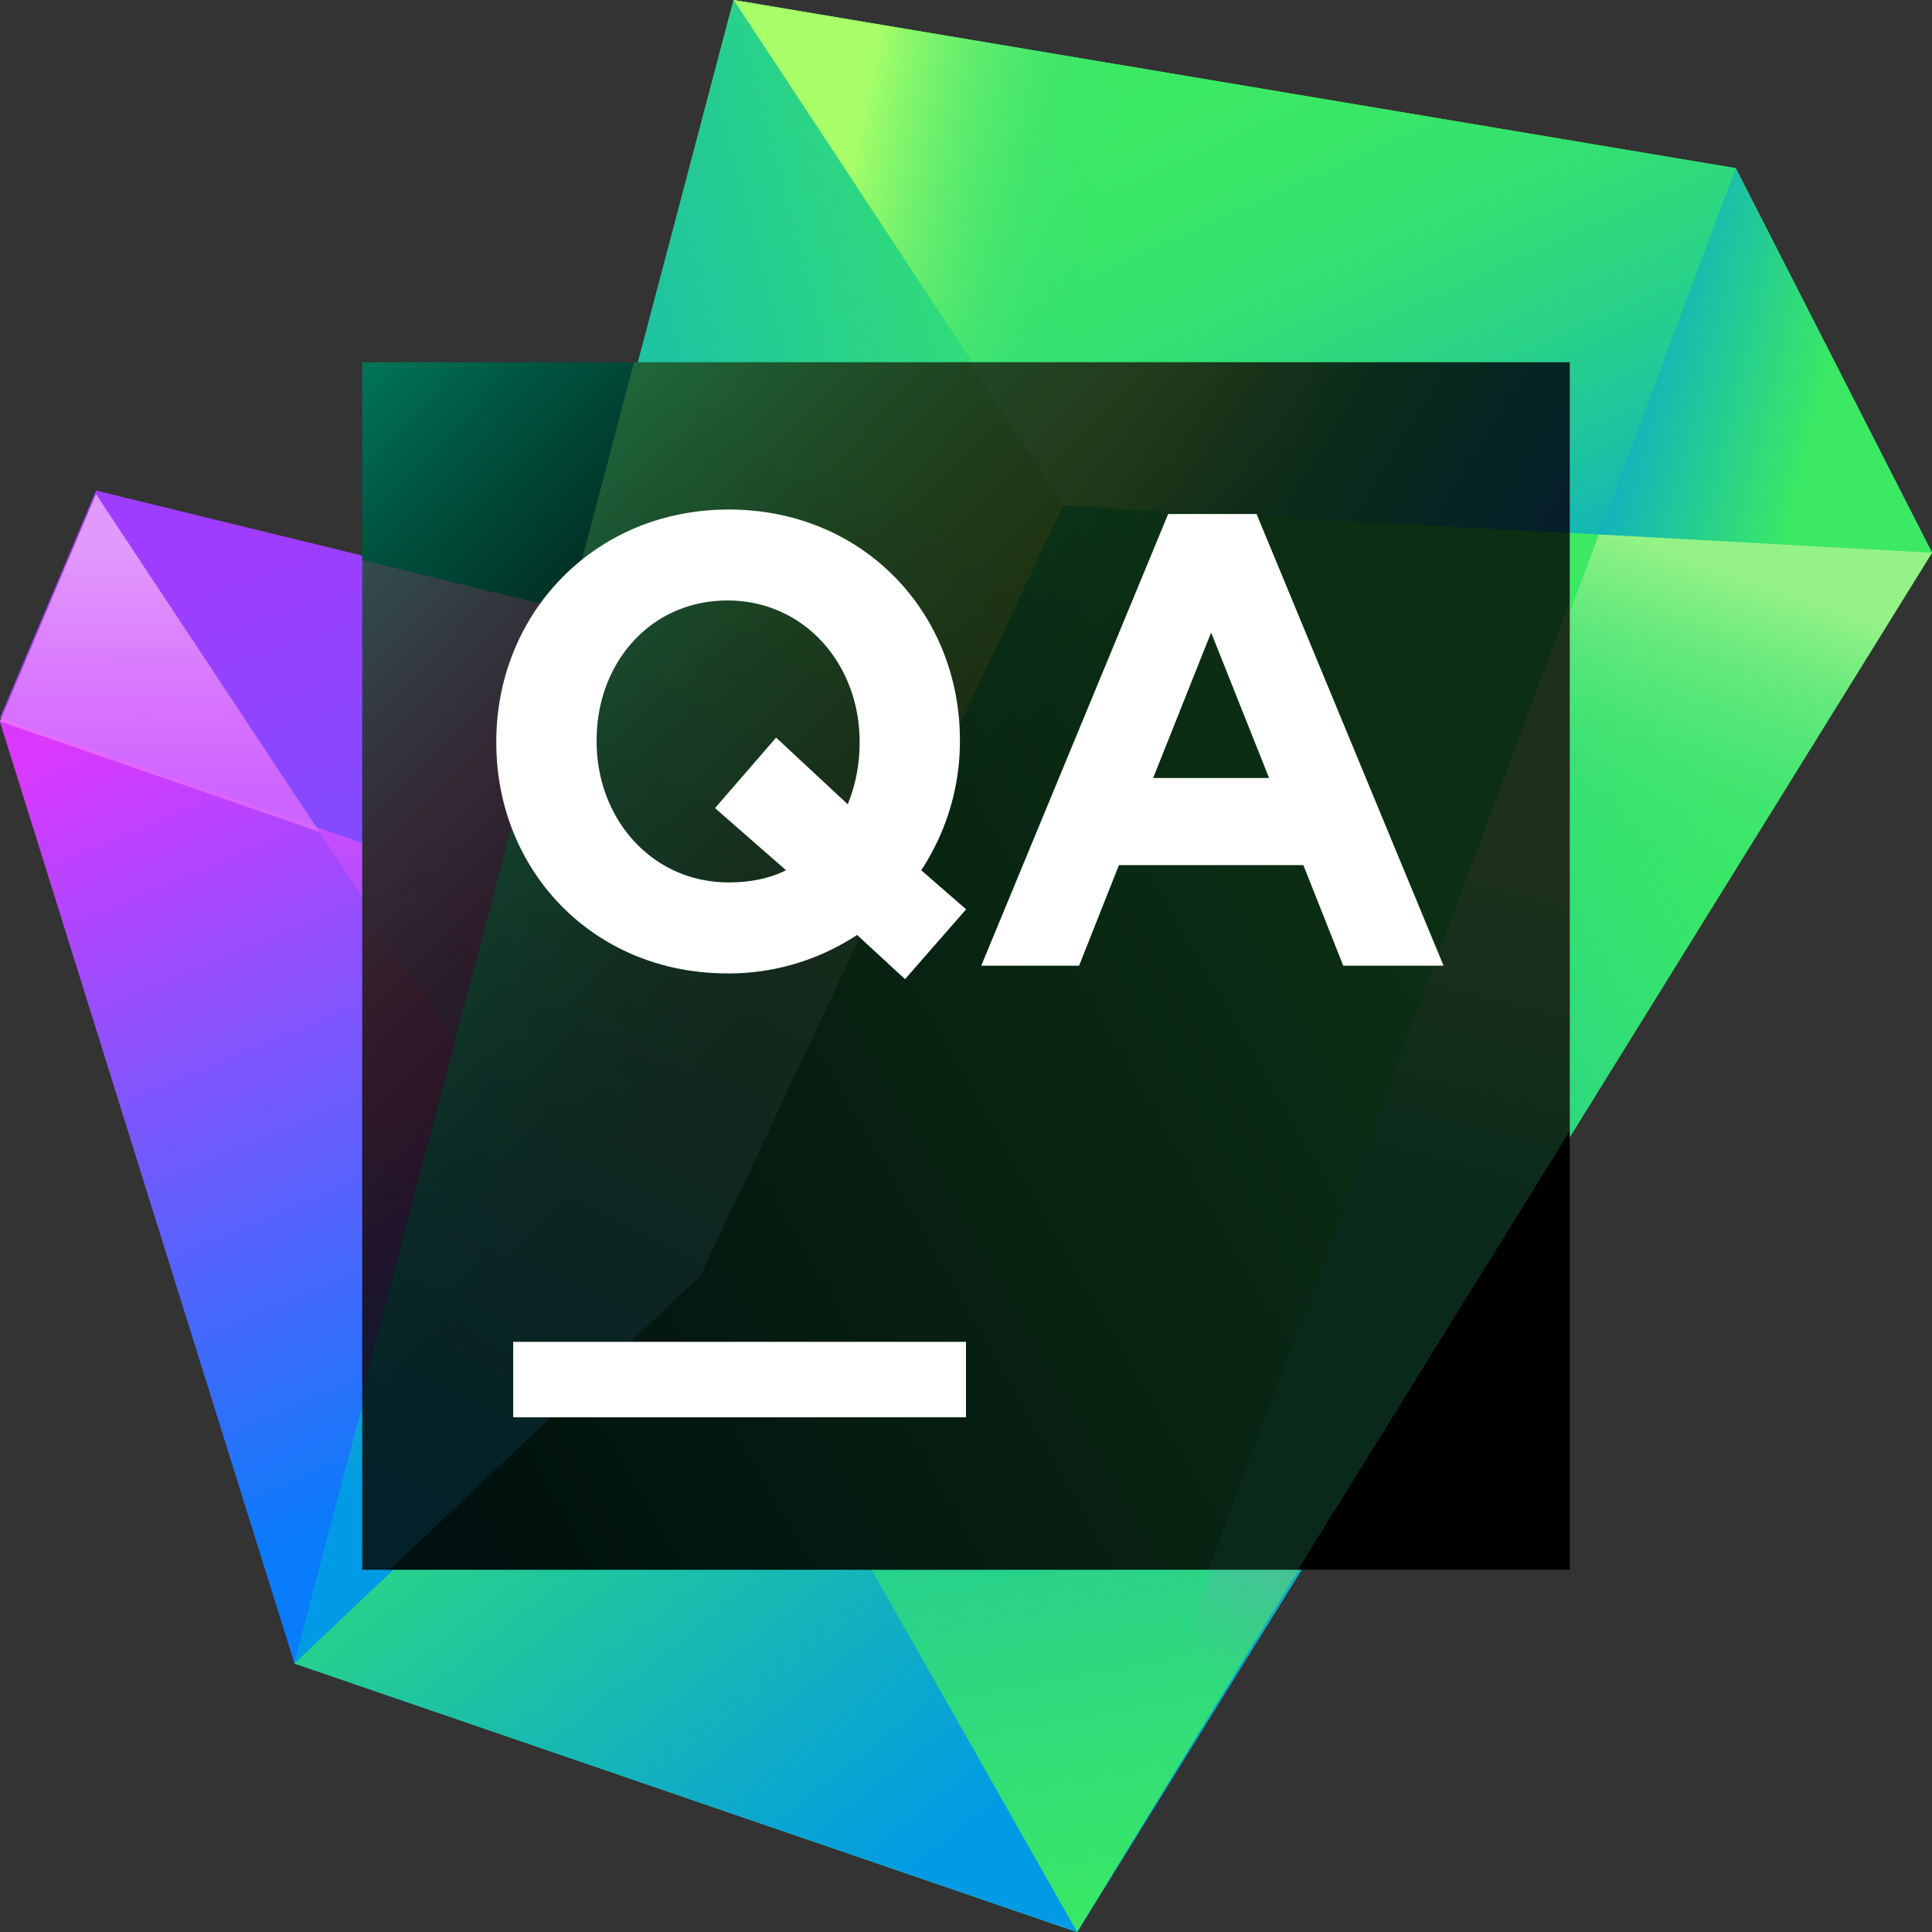
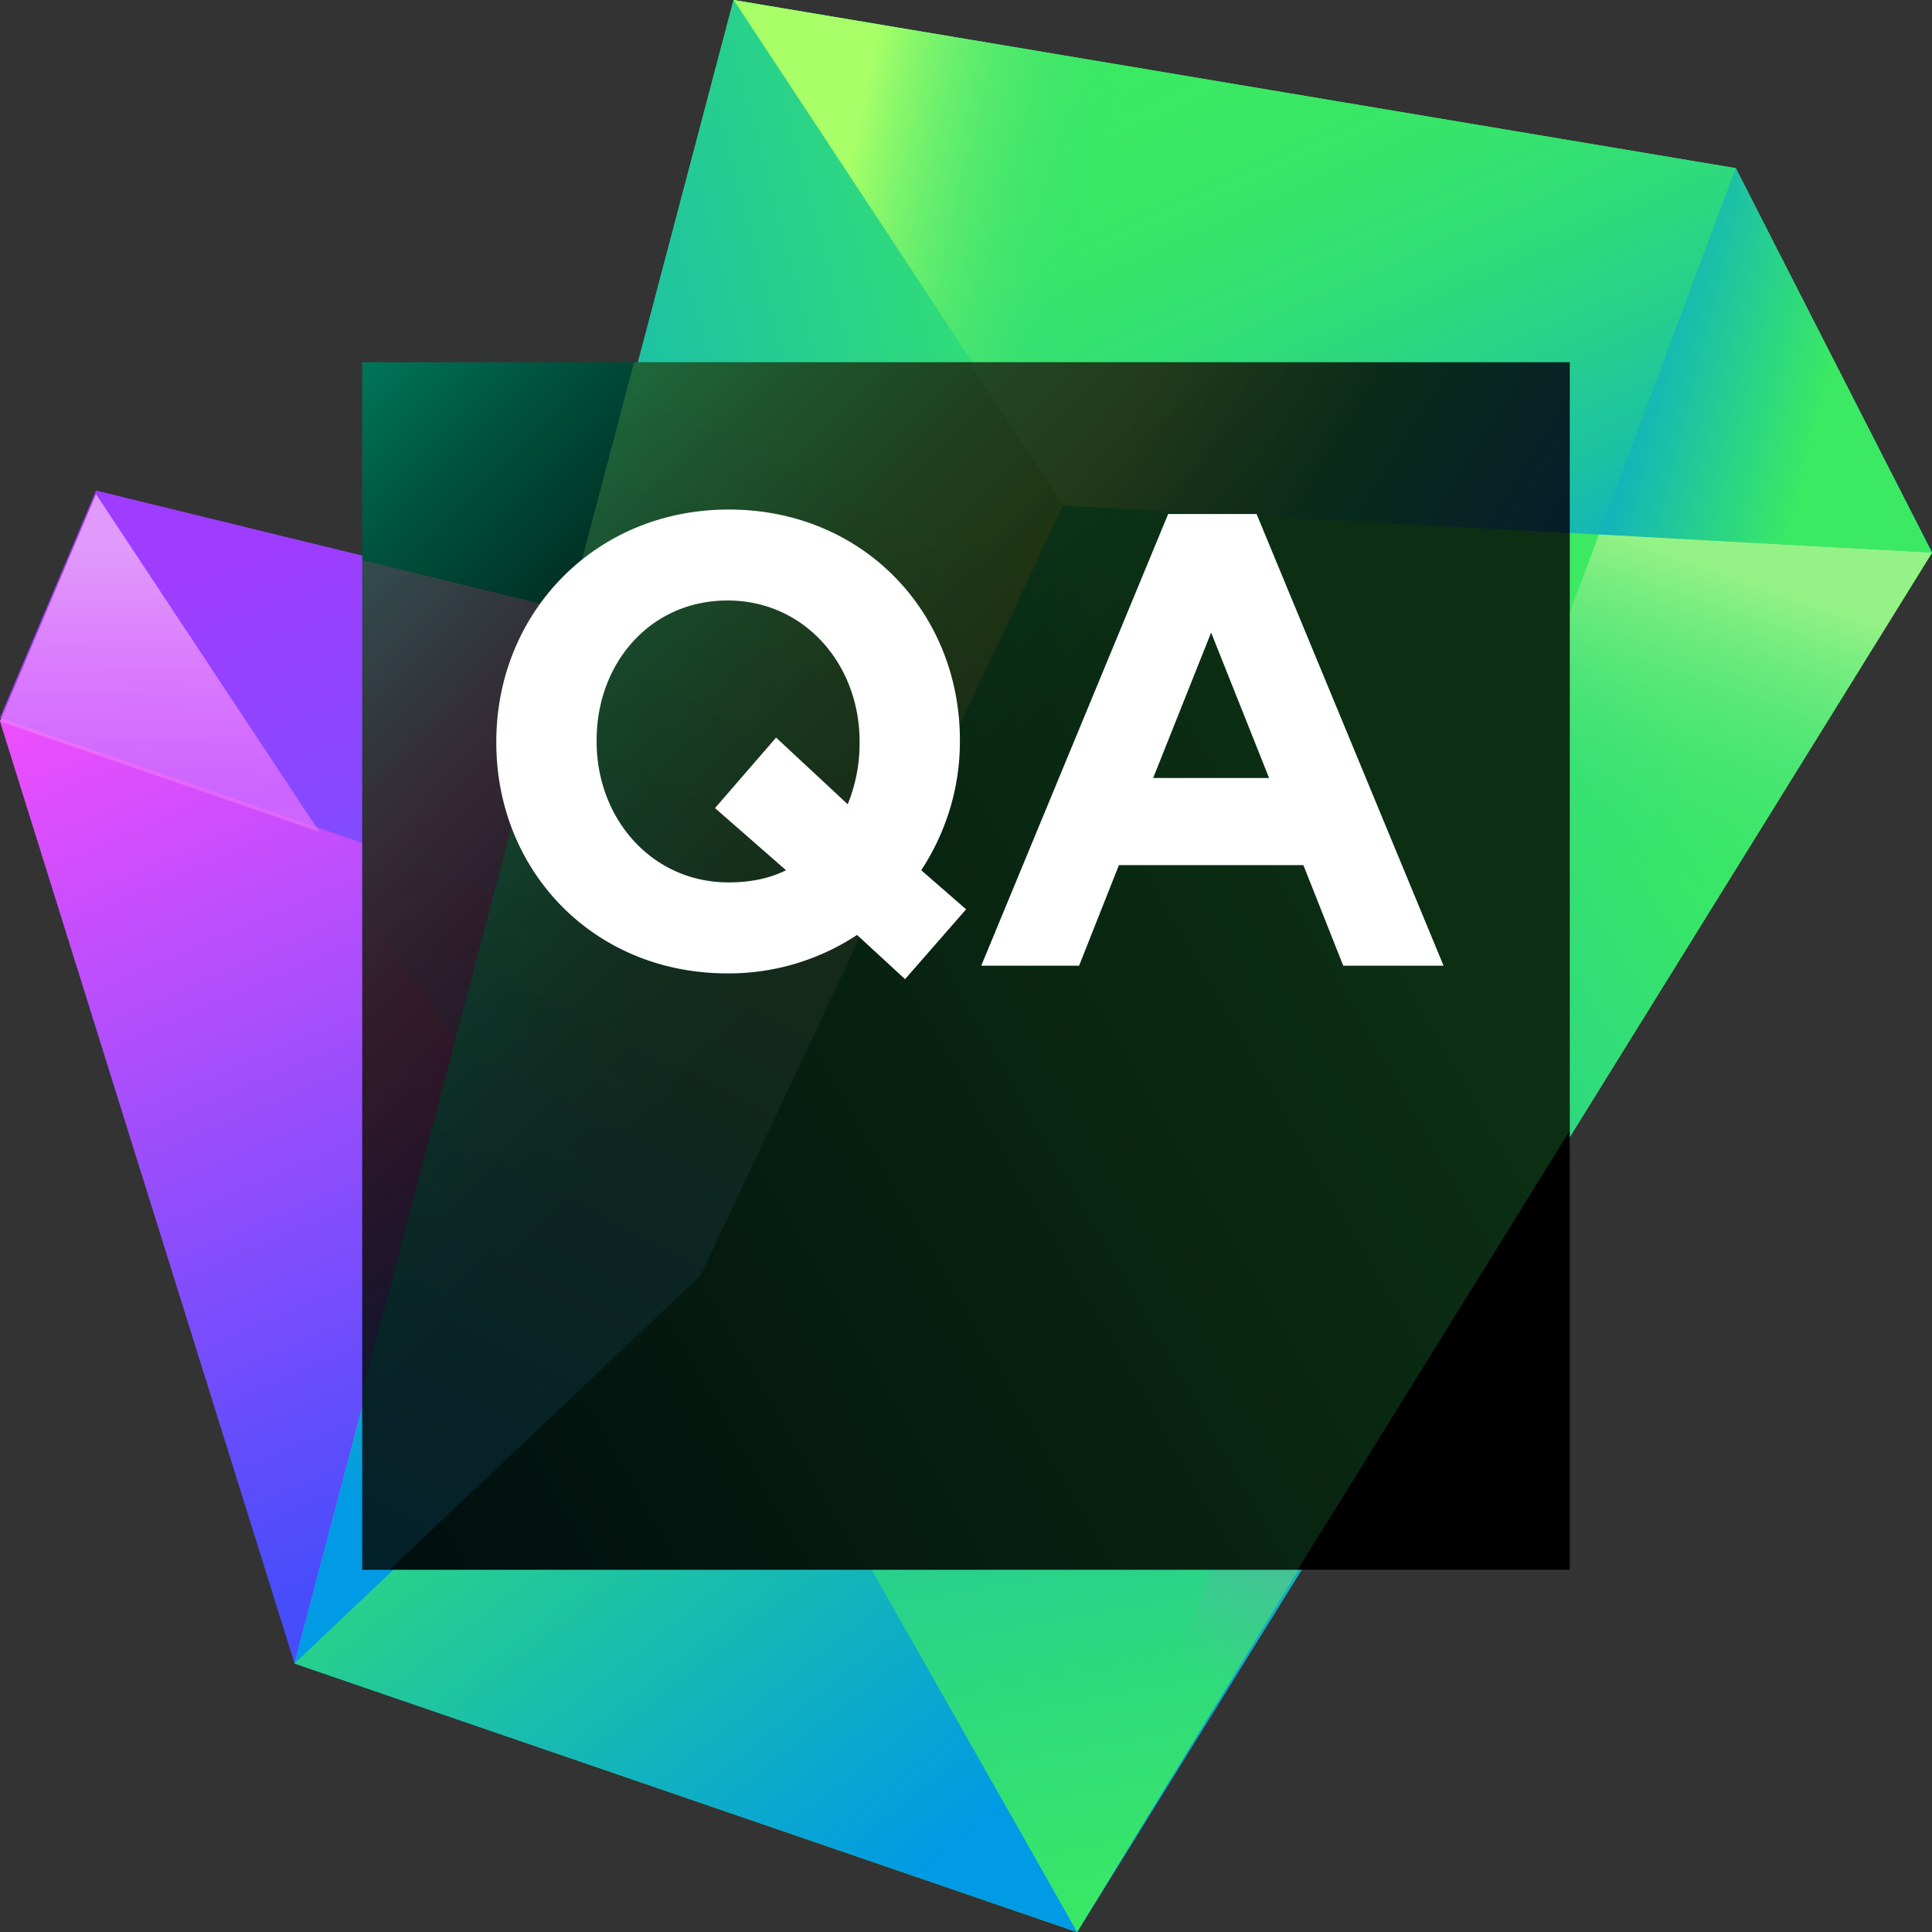
<svg xmlns="http://www.w3.org/2000/svg" width="64" height="64" fill="none" viewBox="0 0 64 64">
  <rect x="0" y="0" width="64" height="64" fill="#333333" stroke="none" />
  <defs>
    <linearGradient id="a" x1="12.044" x2="26.701" y1="12.783" y2="46.725" gradientUnits="userSpaceOnUse">
      <stop offset=".068" stop-color="#FF4EFD" />
      <stop offset=".964" stop-color="#484DFC" />
    </linearGradient>
    <linearGradient id="b" x1="0" x2="17.551" y1="14.5" y2="56.51" gradientUnits="userSpaceOnUse">
      <stop offset="0" stop-color="#DA38FF" />
      <stop offset=".223" stop-color="#DA38FF" />
      <stop offset=".828" stop-color="#087CFA" />
    </linearGradient>
    <linearGradient id="c" x1="33" x2="23.069" y1="38.755" y2="9.42" gradientUnits="userSpaceOnUse">
      <stop offset=".281" stop-color="#6B57FF" />
      <stop offset=".875" stop-color="#9E3DFF" />
    </linearGradient>
    <linearGradient id="d" x1="5.25" x2="5.25" y1="18.125" y2="29.625" gradientUnits="userSpaceOnUse">
      <stop offset="0" stop-color="#E19AFB" />
      <stop offset=".688" stop-color="#EB73FF" stop-opacity=".69" />
    </linearGradient>
    <linearGradient id="e" x1="49.743" x2="-1.904" y1="20.649" y2="50.329" gradientUnits="userSpaceOnUse">
      <stop offset=".044" stop-color="#3BEA62" />
      <stop offset=".98" stop-color="#009AE5" />
    </linearGradient>
    <linearGradient id="f" x1="58.438" x2="20.896" y1="27.975" y2="49.55" gradientUnits="userSpaceOnUse">
      <stop offset=".01" stop-color="#3BEA62" />
      <stop offset=".3" stop-color="#2BD486" />
      <stop offset=".76" stop-color="#009AE5" />
    </linearGradient>
    <linearGradient id="g" x1="37.726" x2="51.009" y1="-5.185" y2="24.462" gradientUnits="userSpaceOnUse">
      <stop offset=".193" stop-color="#3BEA62" />
      <stop offset=".333" stop-color="#39E766" />
      <stop offset=".474" stop-color="#33E072" />
      <stop offset=".616" stop-color="#2AD386" />
      <stop offset=".759" stop-color="#1DC2A2" />
      <stop offset=".9" stop-color="#0DACC6" />
      <stop offset="1" stop-color="#009AE5" />
    </linearGradient>
    <linearGradient id="h" x1="25.751" x2="46.35" y1="6.716" y2="11.143" gradientUnits="userSpaceOnUse">
      <stop offset=".097" stop-color="#A8FF68" />
      <stop offset=".501" stop-color="#2BD486" stop-opacity="0" />
    </linearGradient>
    <linearGradient id="i" x1="68.423" x2="51.482" y1="14.936" y2="10.701" gradientUnits="userSpaceOnUse">
      <stop offset=".463" stop-color="#3BEA62" />
      <stop offset=".98" stop-color="#009AE5" />
    </linearGradient>
    <linearGradient id="j" x1="31.361" x2="23.361" y1="67.43" y2="23.002" gradientUnits="userSpaceOnUse">
      <stop offset=".044" stop-color="#3BEA62" />
      <stop offset=".98" stop-color="#009AE5" />
    </linearGradient>
    <linearGradient id="k" x1="15.913" x2="28.034" y1="21.742" y2="49.811" gradientUnits="userSpaceOnUse">
      <stop offset="0" stop-color="#C7489F" />
      <stop offset=".072" stop-color="#C34DA5" stop-opacity=".914" />
      <stop offset=".216" stop-color="#B95CB4" stop-opacity=".69" />
      <stop offset=".415" stop-color="#A974CD" stop-opacity=".332" />
      <stop offset=".585" stop-color="#9B8BE5" stop-opacity="0" />
    </linearGradient>
    <linearGradient id="l" x1="40.25" x2="6" y1="13.25" y2="22.25" gradientUnits="userSpaceOnUse">
      <stop offset=".044" stop-color="#3BEA62" />
      <stop offset=".98" stop-color="#009AE5" />
    </linearGradient>
    <linearGradient id="m" x1="19.75" x2="13.889" y1="58.5" y2="31.408" gradientUnits="userSpaceOnUse">
      <stop offset=".373" stop-color="#3BEA62" stop-opacity="0" />
      <stop offset="1" stop-color="#C931FF" />
    </linearGradient>
    <linearGradient id="n" x1="13.706" x2="29.232" y1="28.126" y2="25.991" gradientUnits="userSpaceOnUse">
      <stop offset="0" stop-color="#26B2C4" stop-opacity="0" />
      <stop offset=".287" stop-color="#43C3AA" stop-opacity=".285" />
      <stop offset=".953" stop-color="#8CF06A" stop-opacity=".994" />
      <stop offset=".958" stop-color="#8DF16A" />
    </linearGradient>
    <linearGradient id="o" x1="53.571" x2="27.868" y1="35.881" y2="67.543" gradientUnits="userSpaceOnUse">
      <stop offset="0" stop-color="#C7489F" />
      <stop offset=".072" stop-color="#C34DA5" stop-opacity=".914" />
      <stop offset=".216" stop-color="#B95CB4" stop-opacity=".69" />
      <stop offset=".415" stop-color="#A974CD" stop-opacity=".332" />
      <stop offset=".585" stop-color="#9B8BE5" stop-opacity="0" />
    </linearGradient>
    <linearGradient id="p" x1="46.808" x2="43.468" y1="41.957" y2="46.071" gradientUnits="userSpaceOnUse">
      <stop offset=".306" stop-color="#EB73FF" stop-opacity="0" />
      <stop offset="1" stop-color="#BD31FF" />
    </linearGradient>
    <linearGradient id="q" x1="7" x2="29.25" y1="35.75" y2="64" gradientUnits="userSpaceOnUse">
      <stop offset=".212" stop-color="#3BEA62" />
      <stop offset=".98" stop-color="#009AE5" />
    </linearGradient>
    <linearGradient id="r" x1="58.4" x2="49.929" y1="16.645" y2="40.902" gradientUnits="userSpaceOnUse">
      <stop offset=".097" stop-color="#95F286" />
      <stop offset=".501" stop-color="#2BD486" stop-opacity="0" />
    </linearGradient>
    <linearGradient id="s" x1="11.497" x2="51.27" y1="12.097" y2="50.707" gradientUnits="userSpaceOnUse">
      <stop offset="0" stop-color="#007859" />
      <stop offset=".088" stop-color="#00533E" />
      <stop offset=".192" stop-color="#002F23" />
      <stop offset=".289" stop-color="#001510" />
      <stop offset=".377" stop-color="#000604" />
      <stop offset=".445" />
      <stop offset=".914" />
    </linearGradient>
    <linearGradient id="t" x1="15.665" x2="26.783" y1="17.163" y2="42.91" gradientUnits="userSpaceOnUse">
      <stop offset=".326" stop-color="#FF318C" />
      <stop offset=".384" stop-color="#F4358F" />
      <stop offset=".484" stop-color="#D84099" />
      <stop offset=".614" stop-color="#AA53A9" />
      <stop offset=".769" stop-color="#6B6DBF" />
      <stop offset=".944" stop-color="#1B8EDB" />
      <stop offset="1" stop-color="#009AE5" />
    </linearGradient>
    <linearGradient id="u" x1="9.931" x2="16.623" y1="33.073" y2="48.569" gradientUnits="userSpaceOnUse">
      <stop offset=".058" stop-color="#FF318C" />
      <stop offset=".141" stop-color="#F43492" />
      <stop offset=".285" stop-color="#D83DA4" />
      <stop offset=".47" stop-color="#AB4CC1" />
      <stop offset=".584" stop-color="#8C57D5" />
      <stop offset=".71" stop-color="#5C6DDA" />
      <stop offset=".933" stop-color="#009AE5" />
    </linearGradient>
    <linearGradient id="v" x1="14.713" x2="37.329" y1="17.957" y2="44.967" gradientUnits="userSpaceOnUse">
      <stop offset=".191" stop-color="#FF318C" />
      <stop offset=".464" stop-color="#8363B7" />
      <stop offset=".764" stop-color="#009AE5" />
    </linearGradient>
    <linearGradient id="w" x1="45.476" x2="2.791" y1="24.256" y2="48.786" gradientUnits="userSpaceOnUse">
      <stop offset=".044" stop-color="#3BEA62" />
      <stop offset=".877" stop-color="#024546" />
    </linearGradient>
    <linearGradient id="x" x1="37.275" x2="52.351" y1="10.458" y2="19.786" gradientUnits="userSpaceOnUse">
      <stop offset=".097" stop-color="#A8FF68" />
      <stop offset=".501" stop-color="#2BD486" />
      <stop offset="1" stop-color="#1686E6" />
    </linearGradient>
    <linearGradient id="y" x1="28.896" x2="7.594" y1="13.835" y2="55.543" gradientUnits="userSpaceOnUse">
      <stop offset=".044" stop-color="#99EA51" />
      <stop offset=".98" stop-color="#009AE5" />
    </linearGradient>
    <linearGradient id="z" x1="51.084" x2="43.127" y1="25.198" y2="55.869" gradientUnits="userSpaceOnUse">
      <stop offset=".097" stop-color="#95F286" />
      <stop offset=".501" stop-color="#2BD486" />
    </linearGradient>
  </defs>
  <path fill="url(#a)" d="M30.248 22.985 3.181 16.37 0 23.896l9.757 31.208L35.681 64 46.84 45.745l-16.592-22.76Z" />
-   <path fill="url(#b)" d="M3.18 16.37 0 23.896l9.757 31.208 4.583-12.859 1-7.5L3.18 16.37Z" />
  <path fill="url(#c)" d="M30.248 22.865 3.181 16.25 0 23.776l31.827 11.006-1.579-11.917Z" />
  <path fill="url(#d)" d="M3.18 16.37 0 23.897l10.582 3.66L3.18 16.37Z" />
  <path fill="url(#e)" d="M64 18.308 57.495 5.57 24.3 0 9.756 55.105 35.68 64 64 18.308Z" />
  <path fill="url(#f)" d="M64 18.308 57.496 5.57 35.683 64 64 18.308Z" />
  <path fill="url(#g)" d="M64 18.308 57.495 5.57 24.3 0l11.04 16.745L64 18.308Z" />
  <path fill="url(#h)" d="M64 18.308 57.495 5.57 24.3 0l11.04 16.745L64 18.308Z" />
  <path fill="url(#i)" d="M64 18.308 57.496 5.57l-4.531 12.136L64 18.308Z" />
  <path fill="url(#j)" d="m15.34 34.745-.15-.226-5.432 20.586L35.682 64 46.84 45.745l-31.5-11Z" />
  <path fill="url(#k)" d="m46.84 45.746-14.5-22.5-13.377-3.019-9.205 34.878L35.682 64 46.84 45.746Z" />
  <path fill="url(#l)" d="M35.34 16.745 24.3 0 9.758 55.105l13.582-12.86 12-25.5Z" />
  <path fill="url(#m)" d="M9.758 55.104 23.34 42.245l1.902-4.042-9.902-3.458-.15-.226-2.576 9.765-2.856 10.82Z" />
  <path fill="url(#n)" d="m16.49 29.598 11.01 3.808 4.84-10.16-13.378-3.019-2.473 9.371Z" />
  <path fill="url(#o)" d="M35.682 64 46.84 45.746l-2.75-4.268L35.682 64Z" />
  <path fill="url(#p)" d="m46.84 45.746-2.75-4.268-1.093 2.926 3.843 1.342Z" />
  <path fill="url(#q)" d="M23.34 42.245 9.758 55.105 35.682 64 23.34 42.245Z" />
  <path fill="url(#r)" d="M52.965 17.706 35.682 64 64 18.307l-11.035-.601Z" />
  <path fill="url(#s)" d="M52 12H12v40h40V12Z" />
  <g opacity=".2">
    <path fill="url(#t)" d="M12.007 18.561v33.44h30.88l3.822-6.255-16.59-22.758-18.112-4.427Z" />
    <path fill="url(#u)" d="m12.007 48.435 2.205-6.189 1-7.499-3.205-4.844v18.532Z" />
    <path fill="url(#v)" d="m12.007 28.094 19.69 6.81-1.578-11.916-18.112-4.427v9.533Z" />
    <path fill="url(#w)" d="M52.003 37.455V12.003H21.006l-9 34.096V52h30.982l9.015-14.545Z" />
    <path fill="url(#x)" d="m35.21 16.749 16.794.915v-5.66H32.083l3.128 4.745Z" />
    <path fill="url(#y)" d="M12.007 46.1V52h.902l10.302-9.754 12-25.497-3.129-4.746H21.006l-9 34.096Z" />
-     <path fill="url(#z)" d="m42.989 52 9.015-14.545V19.932L40.032 52h2.957Z" />
  </g>
-   <path fill="#fff" d="M32 44.45H17v2.5h15v-2.5Z" />
  <path fill="#fff" d="M38.696 17.028h2.93L47.82 31.99h-3.323l-1.321-3.332h-6.11l-1.32 3.332h-3.241l6.192-14.962Zm3.344 8.744-1.92-4.818-1.92 4.818h3.84Z" />
  <path fill="#fff" d="m29.981 32.436-1.589-1.465a7.718 7.718 0 0 1-4.293 1.274c-4.458 0-7.658-3.417-7.658-7.64v-.043c0-4.224 3.24-7.683 7.7-7.683 4.458 0 7.657 3.417 7.657 7.64v.043c0 1.57-.475 3.035-1.28 4.266l1.486 1.294-2.023 2.314Zm-3.942-3.608-2.353-2.059 2.023-2.335 2.373 2.208a5.335 5.335 0 0 0 .393-2.038v-.042c0-2.547-1.817-4.67-4.376-4.67-2.56 0-4.335 2.08-4.335 4.627v.043c0 2.547 1.817 4.669 4.376 4.669.702 0 1.342-.127 1.899-.403Z" />
</svg>